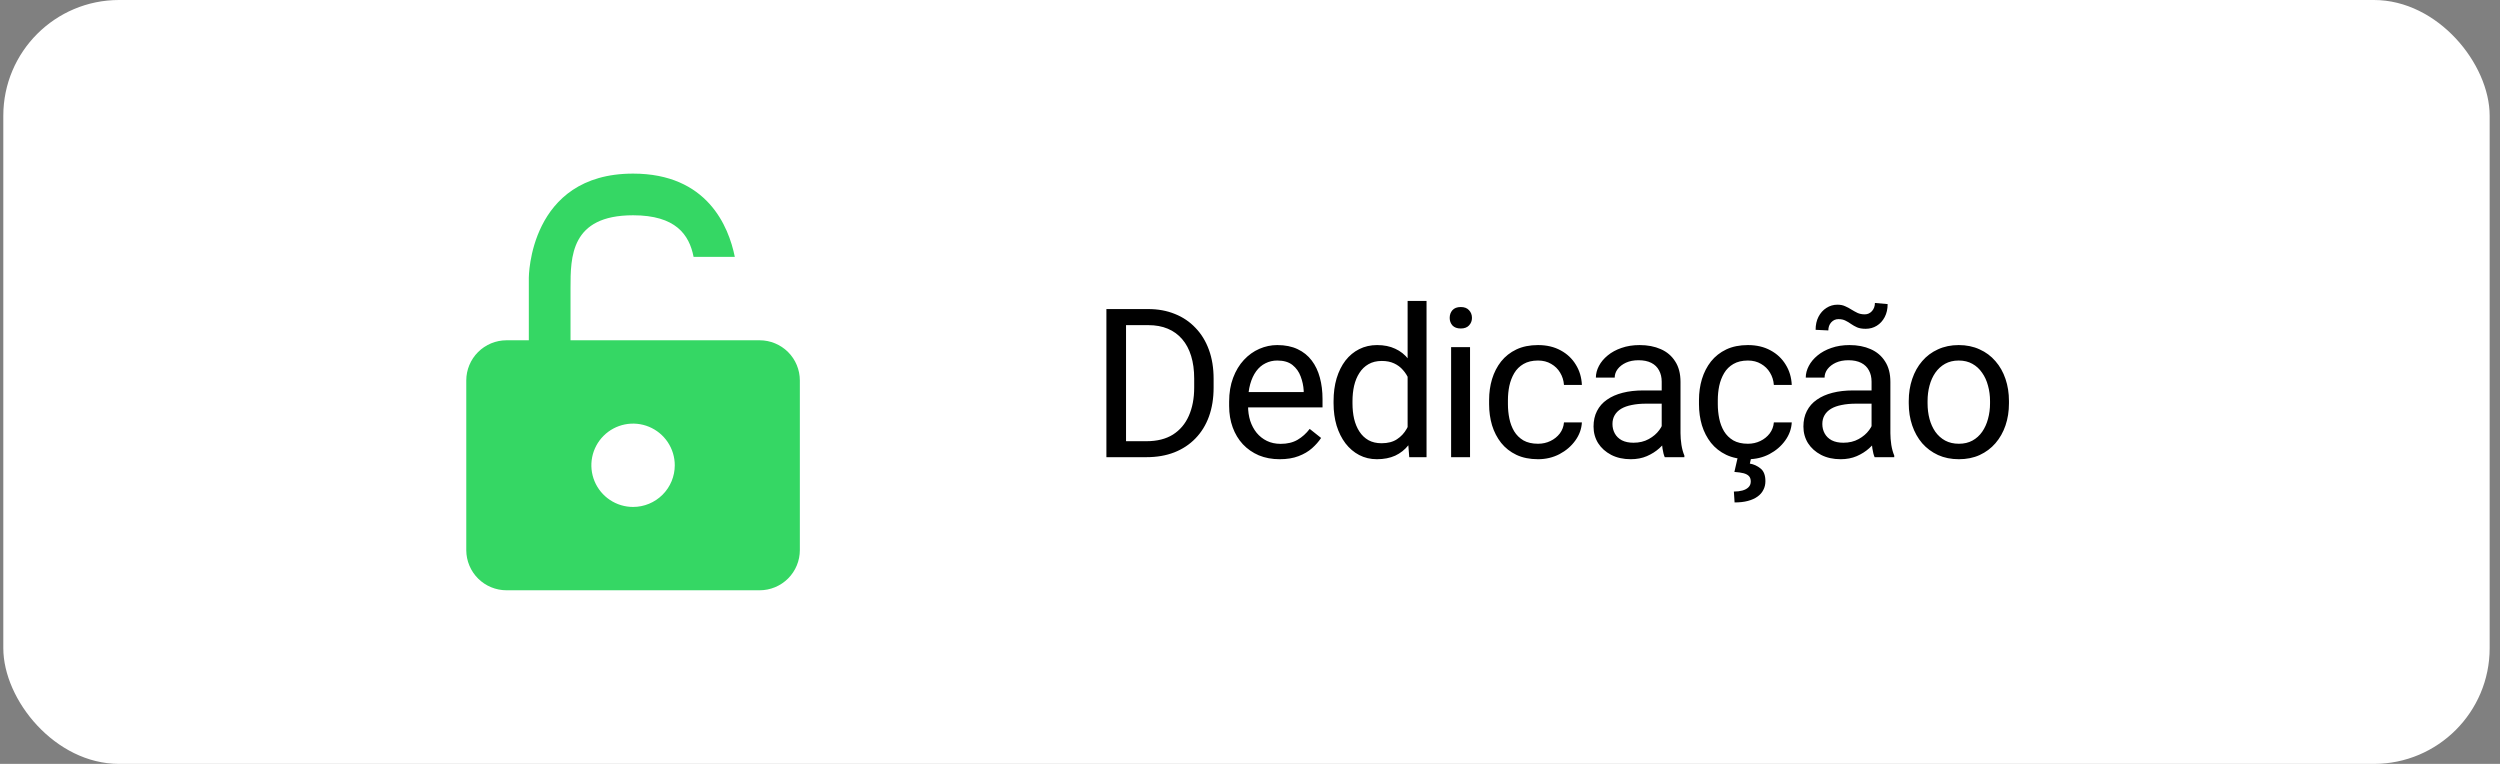
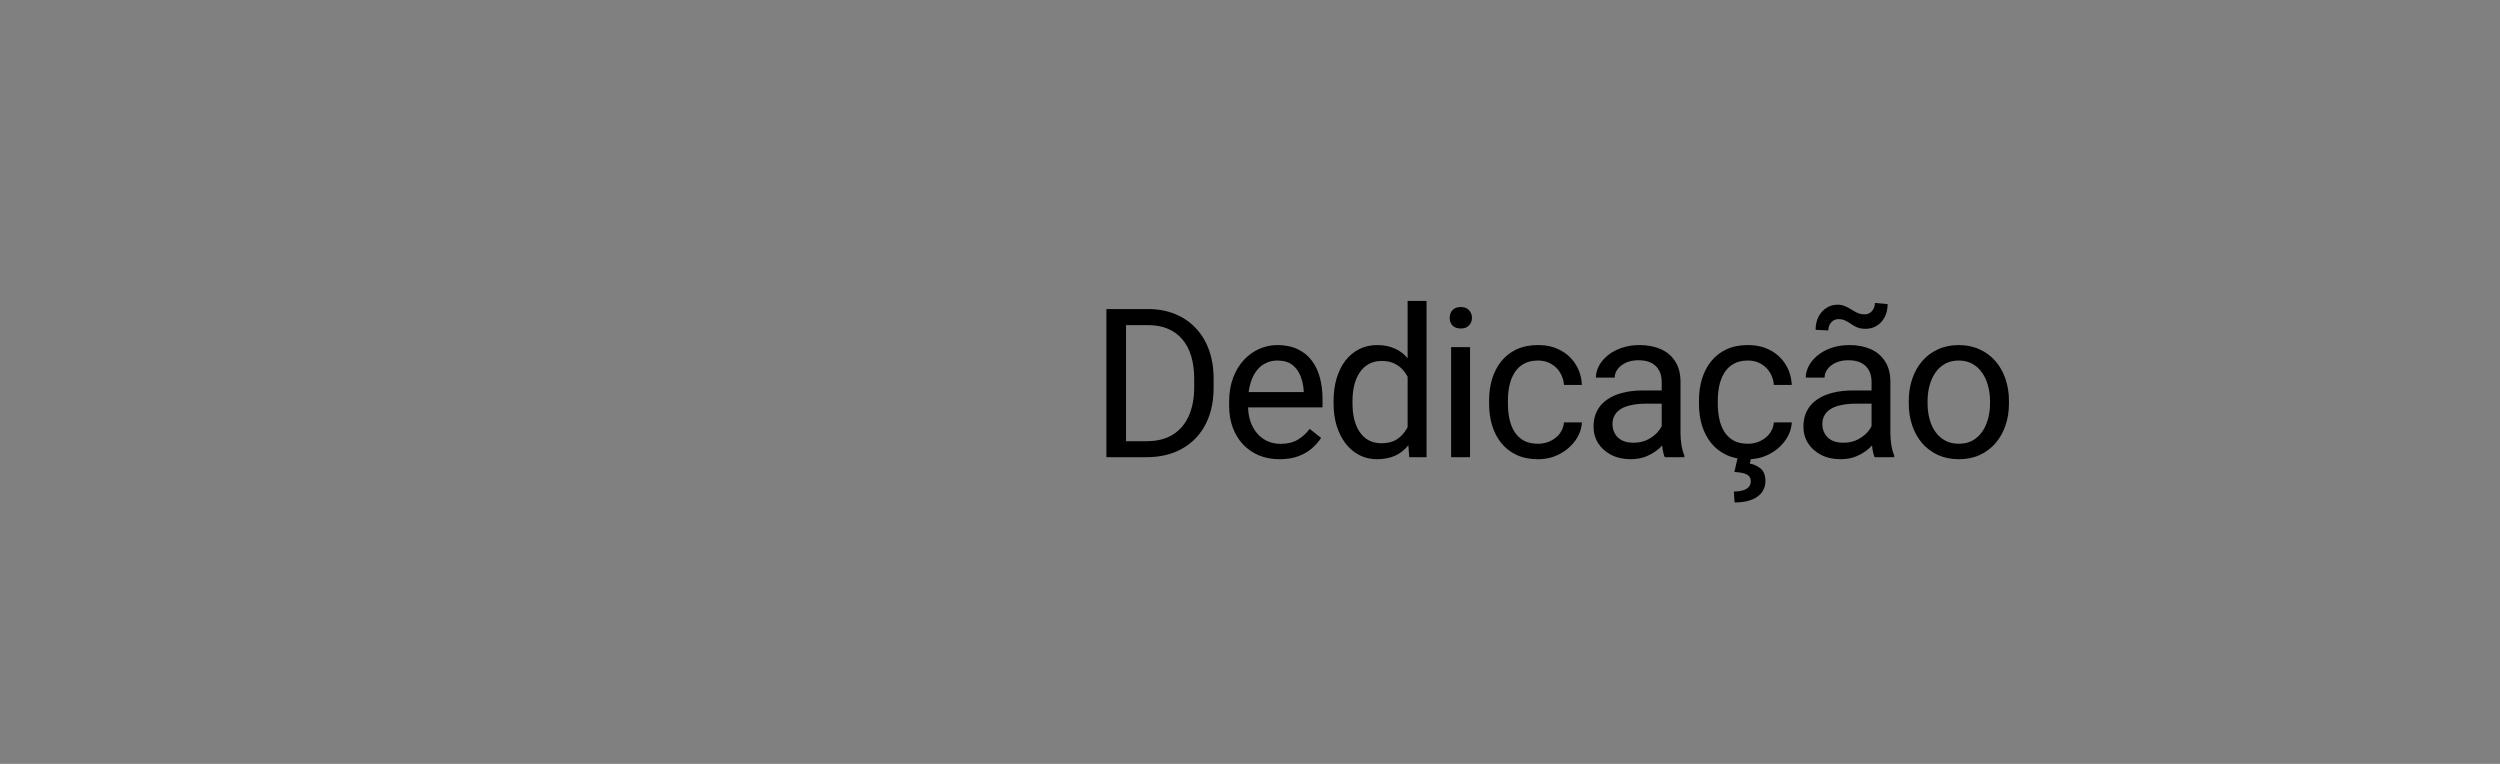
<svg xmlns="http://www.w3.org/2000/svg" width="216" height="66" viewBox="0 0 216 66" fill="none">
  <rect x="0" y="0" width="216" height="66" fill="#808080" stroke="none" />
-   <rect x="0.286" width="214.821" height="66" rx="10" fill="white" />
-   <path d="M54.697 15C61.11 15 62.956 19.564 63.487 22.191H59.925C59.551 20.272 58.38 18.6 54.697 18.6C49.293 18.6 49.293 22.2 49.293 24.9V29.4H60.101V29.398H63.704V29.4H65.631C66.553 29.4 67.438 29.767 68.09 30.418C68.742 31.069 69.107 31.953 69.107 32.874V47.526C69.107 48.447 68.742 49.331 68.09 49.982C67.438 50.634 66.553 51 65.631 51H43.763C42.844 51 41.962 50.637 41.31 49.989C40.659 49.342 40.291 48.462 40.286 47.544V32.874C40.286 31.953 40.653 31.07 41.305 30.418C41.957 29.767 42.841 29.4 43.763 29.4H45.69V24C45.69 23.998 45.691 15 54.697 15ZM56.075 36.874C55.417 36.602 54.693 36.53 53.994 36.669C53.295 36.808 52.653 37.151 52.149 37.654C51.646 38.158 51.302 38.8 51.163 39.498C51.024 40.196 51.096 40.92 51.368 41.578C51.641 42.236 52.103 42.798 52.695 43.193C53.288 43.589 53.985 43.8 54.697 43.8C55.653 43.8 56.569 43.42 57.244 42.745C57.92 42.07 58.3 41.155 58.3 40.2C58.3 39.488 58.088 38.792 57.692 38.2C57.297 37.608 56.733 37.147 56.075 36.874Z" fill="#35D764" />
  <path d="M99.056 39.5H96.384L96.401 38.12H99.056C99.97 38.12 100.731 37.93 101.341 37.549C101.95 37.162 102.407 36.623 102.712 35.932C103.022 35.234 103.178 34.42 103.178 33.488V32.706C103.178 31.974 103.09 31.323 102.914 30.755C102.738 30.181 102.48 29.697 102.141 29.305C101.801 28.906 101.385 28.605 100.893 28.399C100.406 28.194 99.847 28.092 99.214 28.092H96.331V26.703H99.214C100.052 26.703 100.816 26.844 101.508 27.125C102.199 27.4 102.794 27.802 103.292 28.329C103.796 28.851 104.183 29.483 104.452 30.227C104.722 30.966 104.856 31.798 104.856 32.724V33.488C104.856 34.414 104.722 35.249 104.452 35.993C104.183 36.731 103.793 37.361 103.283 37.883C102.779 38.404 102.17 38.806 101.455 39.087C100.746 39.362 99.946 39.5 99.056 39.5ZM97.289 26.703V39.5H95.593V26.703H97.289ZM110.565 39.676C109.903 39.676 109.303 39.565 108.764 39.342C108.231 39.113 107.771 38.794 107.384 38.384C107.003 37.974 106.71 37.487 106.505 36.925C106.3 36.362 106.197 35.747 106.197 35.079V34.71C106.197 33.937 106.312 33.248 106.54 32.645C106.769 32.035 107.079 31.52 107.472 31.098C107.864 30.676 108.31 30.356 108.808 30.14C109.306 29.923 109.821 29.814 110.355 29.814C111.034 29.814 111.62 29.932 112.112 30.166C112.61 30.4 113.018 30.729 113.334 31.15C113.65 31.566 113.885 32.059 114.037 32.627C114.189 33.19 114.266 33.805 114.266 34.473V35.202H107.164V33.875H112.64V33.752C112.616 33.33 112.528 32.92 112.376 32.522C112.23 32.123 111.995 31.795 111.673 31.537C111.351 31.279 110.911 31.15 110.355 31.15C109.985 31.15 109.646 31.23 109.335 31.388C109.024 31.54 108.758 31.769 108.535 32.073C108.313 32.378 108.14 32.75 108.017 33.19C107.894 33.629 107.832 34.136 107.832 34.71V35.079C107.832 35.53 107.894 35.955 108.017 36.353C108.146 36.746 108.33 37.092 108.57 37.391C108.816 37.69 109.112 37.924 109.458 38.094C109.81 38.264 110.208 38.349 110.653 38.349C111.228 38.349 111.714 38.231 112.112 37.997C112.511 37.763 112.859 37.449 113.158 37.057L114.143 37.839C113.938 38.149 113.677 38.445 113.36 38.727C113.044 39.008 112.654 39.236 112.191 39.412C111.734 39.588 111.192 39.676 110.565 39.676ZM121.618 37.654V26H123.253V39.5H121.759L121.618 37.654ZM115.22 34.851V34.666C115.22 33.94 115.308 33.28 115.483 32.688C115.665 32.091 115.92 31.578 116.248 31.15C116.582 30.723 116.978 30.395 117.435 30.166C117.898 29.932 118.413 29.814 118.982 29.814C119.579 29.814 120.101 29.92 120.546 30.131C120.997 30.336 121.378 30.638 121.689 31.036C122.005 31.429 122.254 31.903 122.436 32.46C122.617 33.017 122.743 33.647 122.814 34.35V35.158C122.749 35.855 122.623 36.482 122.436 37.039C122.254 37.596 122.005 38.07 121.689 38.463C121.378 38.855 120.997 39.157 120.546 39.368C120.095 39.573 119.567 39.676 118.964 39.676C118.407 39.676 117.898 39.556 117.435 39.315C116.978 39.075 116.582 38.738 116.248 38.305C115.92 37.871 115.665 37.361 115.483 36.775C115.308 36.184 115.22 35.542 115.22 34.851ZM116.855 34.666V34.851C116.855 35.325 116.901 35.77 116.995 36.187C117.095 36.602 117.247 36.969 117.452 37.285C117.657 37.602 117.918 37.851 118.234 38.032C118.551 38.208 118.929 38.296 119.368 38.296C119.907 38.296 120.35 38.182 120.695 37.953C121.047 37.725 121.328 37.423 121.539 37.048C121.75 36.673 121.914 36.266 122.031 35.826V33.708C121.961 33.386 121.858 33.075 121.724 32.776C121.595 32.472 121.425 32.202 121.214 31.968C121.009 31.727 120.754 31.537 120.449 31.396C120.15 31.256 119.796 31.186 119.386 31.186C118.941 31.186 118.557 31.279 118.234 31.467C117.918 31.648 117.657 31.9 117.452 32.223C117.247 32.539 117.095 32.908 116.995 33.33C116.901 33.746 116.855 34.191 116.855 34.666ZM127.011 29.99V39.5H125.376V29.99H127.011ZM125.253 27.468C125.253 27.204 125.332 26.981 125.49 26.8C125.654 26.618 125.895 26.527 126.211 26.527C126.522 26.527 126.759 26.618 126.923 26.8C127.093 26.981 127.178 27.204 127.178 27.468C127.178 27.72 127.093 27.936 126.923 28.118C126.759 28.294 126.522 28.382 126.211 28.382C125.895 28.382 125.654 28.294 125.49 28.118C125.332 27.936 125.253 27.72 125.253 27.468ZM132.887 38.34C133.274 38.34 133.631 38.261 133.959 38.102C134.287 37.944 134.557 37.727 134.768 37.452C134.979 37.171 135.099 36.852 135.128 36.494H136.675C136.646 37.057 136.455 37.581 136.104 38.067C135.758 38.548 135.304 38.938 134.741 39.236C134.179 39.529 133.561 39.676 132.887 39.676C132.172 39.676 131.548 39.55 131.015 39.298C130.487 39.046 130.048 38.7 129.696 38.261C129.351 37.821 129.09 37.317 128.914 36.749C128.744 36.175 128.659 35.568 128.659 34.93V34.56C128.659 33.922 128.744 33.318 128.914 32.75C129.09 32.176 129.351 31.669 129.696 31.23C130.048 30.79 130.487 30.444 131.015 30.192C131.548 29.94 132.172 29.814 132.887 29.814C133.631 29.814 134.281 29.967 134.838 30.271C135.395 30.57 135.831 30.98 136.148 31.502C136.47 32.018 136.646 32.603 136.675 33.26H135.128C135.099 32.867 134.987 32.513 134.794 32.196C134.607 31.88 134.349 31.628 134.021 31.44C133.698 31.247 133.32 31.15 132.887 31.15C132.389 31.15 131.97 31.25 131.63 31.449C131.296 31.643 131.029 31.906 130.83 32.24C130.637 32.568 130.496 32.935 130.408 33.339C130.326 33.737 130.285 34.145 130.285 34.56V34.93C130.285 35.346 130.326 35.756 130.408 36.16C130.49 36.565 130.628 36.931 130.821 37.259C131.021 37.587 131.287 37.851 131.621 38.05C131.961 38.243 132.383 38.34 132.887 38.34ZM143.571 37.874V32.978C143.571 32.603 143.494 32.278 143.342 32.003C143.196 31.722 142.973 31.505 142.674 31.352C142.375 31.2 142.006 31.124 141.567 31.124C141.156 31.124 140.796 31.194 140.486 31.335C140.181 31.476 139.941 31.66 139.765 31.889C139.595 32.117 139.51 32.363 139.51 32.627H137.884C137.884 32.287 137.972 31.95 138.148 31.616C138.323 31.282 138.575 30.98 138.904 30.711C139.237 30.436 139.636 30.219 140.099 30.061C140.568 29.896 141.089 29.814 141.663 29.814C142.355 29.814 142.964 29.932 143.491 30.166C144.025 30.4 144.441 30.755 144.739 31.23C145.044 31.698 145.196 32.287 145.196 32.996V37.426C145.196 37.742 145.223 38.079 145.276 38.437C145.334 38.794 145.419 39.102 145.53 39.359V39.5H143.834C143.752 39.312 143.688 39.063 143.641 38.753C143.594 38.437 143.571 38.144 143.571 37.874ZM143.852 33.734L143.869 34.877H142.226C141.763 34.877 141.35 34.915 140.987 34.991C140.623 35.062 140.319 35.17 140.072 35.316C139.826 35.463 139.639 35.648 139.51 35.87C139.381 36.087 139.317 36.342 139.317 36.635C139.317 36.934 139.384 37.206 139.519 37.452C139.654 37.698 139.856 37.895 140.125 38.041C140.401 38.182 140.737 38.252 141.136 38.252C141.634 38.252 142.073 38.147 142.454 37.935C142.835 37.725 143.137 37.467 143.36 37.162C143.588 36.857 143.711 36.562 143.729 36.274L144.423 37.057C144.382 37.303 144.271 37.575 144.089 37.874C143.907 38.173 143.664 38.46 143.36 38.735C143.061 39.005 142.703 39.23 142.287 39.412C141.877 39.588 141.414 39.676 140.899 39.676C140.254 39.676 139.689 39.55 139.202 39.298C138.722 39.046 138.347 38.709 138.077 38.287C137.814 37.859 137.682 37.382 137.682 36.855C137.682 36.345 137.781 35.897 137.981 35.51C138.18 35.117 138.467 34.792 138.842 34.534C139.217 34.27 139.668 34.071 140.196 33.937C140.723 33.802 141.312 33.734 141.962 33.734H143.852ZM151.02 38.34C151.406 38.34 151.764 38.261 152.092 38.102C152.42 37.944 152.69 37.727 152.901 37.452C153.112 37.171 153.232 36.852 153.261 36.494H154.808C154.779 37.057 154.588 37.581 154.237 38.067C153.891 38.548 153.437 38.938 152.874 39.236C152.312 39.529 151.694 39.676 151.02 39.676C150.305 39.676 149.681 39.55 149.148 39.298C148.62 39.046 148.181 38.7 147.829 38.261C147.484 37.821 147.223 37.317 147.047 36.749C146.877 36.175 146.792 35.568 146.792 34.93V34.56C146.792 33.922 146.877 33.318 147.047 32.75C147.223 32.176 147.484 31.669 147.829 31.23C148.181 30.79 148.62 30.444 149.148 30.192C149.681 29.94 150.305 29.814 151.02 29.814C151.764 29.814 152.414 29.967 152.971 30.271C153.528 30.57 153.964 30.98 154.281 31.502C154.603 32.018 154.779 32.603 154.808 33.26H153.261C153.232 32.867 153.12 32.513 152.927 32.196C152.739 31.88 152.482 31.628 152.154 31.44C151.831 31.247 151.453 31.15 151.02 31.15C150.522 31.15 150.103 31.25 149.763 31.449C149.429 31.643 149.162 31.906 148.963 32.24C148.77 32.568 148.629 32.935 148.541 33.339C148.459 33.737 148.418 34.145 148.418 34.56V34.93C148.418 35.346 148.459 35.756 148.541 36.16C148.623 36.565 148.761 36.931 148.954 37.259C149.154 37.587 149.42 37.851 149.754 38.05C150.094 38.243 150.516 38.34 151.02 38.34ZM150.123 39.588H151.292L151.187 40.054C151.527 40.112 151.834 40.253 152.11 40.476C152.391 40.698 152.531 41.065 152.531 41.574C152.531 41.85 152.473 42.099 152.356 42.321C152.244 42.55 152.077 42.743 151.855 42.901C151.632 43.065 151.354 43.191 151.02 43.279C150.692 43.367 150.308 43.411 149.868 43.411L149.807 42.471C150.076 42.471 150.32 42.441 150.536 42.383C150.759 42.324 150.935 42.23 151.064 42.102C151.198 41.973 151.266 41.806 151.266 41.601C151.266 41.407 151.216 41.255 151.116 41.144C151.017 41.032 150.862 40.947 150.651 40.889C150.446 40.836 150.179 40.798 149.851 40.774L150.123 39.588ZM161.703 37.874V32.978C161.703 32.603 161.627 32.278 161.475 32.003C161.328 31.722 161.106 31.505 160.807 31.352C160.508 31.2 160.139 31.124 159.699 31.124C159.289 31.124 158.929 31.194 158.618 31.335C158.314 31.476 158.074 31.66 157.898 31.889C157.728 32.117 157.643 32.363 157.643 32.627H156.017C156.017 32.287 156.105 31.95 156.281 31.616C156.456 31.282 156.708 30.98 157.036 30.711C157.37 30.436 157.769 30.219 158.232 30.061C158.7 29.896 159.222 29.814 159.796 29.814C160.488 29.814 161.097 29.932 161.624 30.166C162.158 30.4 162.574 30.755 162.872 31.23C163.177 31.698 163.329 32.287 163.329 32.996V37.426C163.329 37.742 163.356 38.079 163.408 38.437C163.467 38.794 163.552 39.102 163.663 39.359V39.5H161.967C161.885 39.312 161.821 39.063 161.774 38.753C161.727 38.437 161.703 38.144 161.703 37.874ZM161.985 33.734L162.002 34.877H160.359C159.896 34.877 159.483 34.915 159.119 34.991C158.756 35.062 158.451 35.17 158.205 35.316C157.959 35.463 157.772 35.648 157.643 35.87C157.514 36.087 157.449 36.342 157.449 36.635C157.449 36.934 157.517 37.206 157.652 37.452C157.786 37.698 157.989 37.895 158.258 38.041C158.533 38.182 158.87 38.252 159.269 38.252C159.767 38.252 160.206 38.147 160.587 37.935C160.968 37.725 161.27 37.467 161.492 37.162C161.721 36.857 161.844 36.562 161.862 36.274L162.556 37.057C162.515 37.303 162.404 37.575 162.222 37.874C162.04 38.173 161.797 38.46 161.492 38.735C161.194 39.005 160.836 39.23 160.42 39.412C160.01 39.588 159.547 39.676 159.032 39.676C158.387 39.676 157.822 39.55 157.335 39.298C156.855 39.046 156.48 38.709 156.21 38.287C155.947 37.859 155.815 37.382 155.815 36.855C155.815 36.345 155.914 35.897 156.114 35.51C156.313 35.117 156.6 34.792 156.975 34.534C157.35 34.27 157.801 34.071 158.328 33.937C158.856 33.802 159.445 33.734 160.095 33.734H161.985ZM161.993 26.176L163.092 26.273C163.092 26.7 163.007 27.075 162.837 27.398C162.667 27.72 162.439 27.969 162.152 28.145C161.87 28.32 161.551 28.408 161.194 28.408C160.895 28.408 160.649 28.367 160.455 28.285C160.262 28.197 160.089 28.101 159.937 27.995C159.784 27.884 159.623 27.787 159.453 27.705C159.289 27.617 159.084 27.573 158.838 27.573C158.592 27.573 158.384 27.667 158.214 27.855C158.05 28.042 157.968 28.273 157.968 28.549L156.869 28.496C156.869 28.068 156.951 27.693 157.116 27.371C157.285 27.043 157.514 26.788 157.801 26.606C158.088 26.419 158.408 26.325 158.759 26.325C159.011 26.325 159.231 26.369 159.418 26.457C159.612 26.539 159.793 26.636 159.963 26.747C160.133 26.852 160.309 26.949 160.491 27.037C160.672 27.119 160.88 27.16 161.115 27.16C161.361 27.16 161.569 27.066 161.739 26.879C161.908 26.686 161.993 26.451 161.993 26.176ZM164.916 34.851V34.648C164.916 33.963 165.016 33.327 165.215 32.741C165.414 32.149 165.701 31.637 166.076 31.203C166.451 30.764 166.906 30.424 167.439 30.184C167.972 29.938 168.57 29.814 169.232 29.814C169.9 29.814 170.5 29.938 171.034 30.184C171.573 30.424 172.03 30.764 172.405 31.203C172.785 31.637 173.076 32.149 173.275 32.741C173.474 33.327 173.574 33.963 173.574 34.648V34.851C173.574 35.536 173.474 36.172 173.275 36.758C173.076 37.344 172.785 37.856 172.405 38.296C172.03 38.73 171.576 39.069 171.042 39.315C170.515 39.556 169.917 39.676 169.249 39.676C168.581 39.676 167.981 39.556 167.448 39.315C166.914 39.069 166.457 38.73 166.076 38.296C165.701 37.856 165.414 37.344 165.215 36.758C165.016 36.172 164.916 35.536 164.916 34.851ZM166.542 34.648V34.851C166.542 35.325 166.598 35.773 166.709 36.195C166.821 36.611 166.988 36.98 167.21 37.303C167.439 37.625 167.723 37.88 168.063 38.067C168.403 38.249 168.798 38.34 169.249 38.34C169.695 38.34 170.084 38.249 170.418 38.067C170.758 37.88 171.039 37.625 171.262 37.303C171.485 36.98 171.652 36.611 171.763 36.195C171.88 35.773 171.939 35.325 171.939 34.851V34.648C171.939 34.18 171.88 33.737 171.763 33.321C171.652 32.899 171.482 32.527 171.253 32.205C171.031 31.877 170.749 31.619 170.409 31.432C170.076 31.244 169.683 31.15 169.232 31.15C168.786 31.15 168.394 31.244 168.054 31.432C167.72 31.619 167.439 31.877 167.21 32.205C166.988 32.527 166.821 32.899 166.709 33.321C166.598 33.737 166.542 34.18 166.542 34.648Z" fill="black" />
</svg>